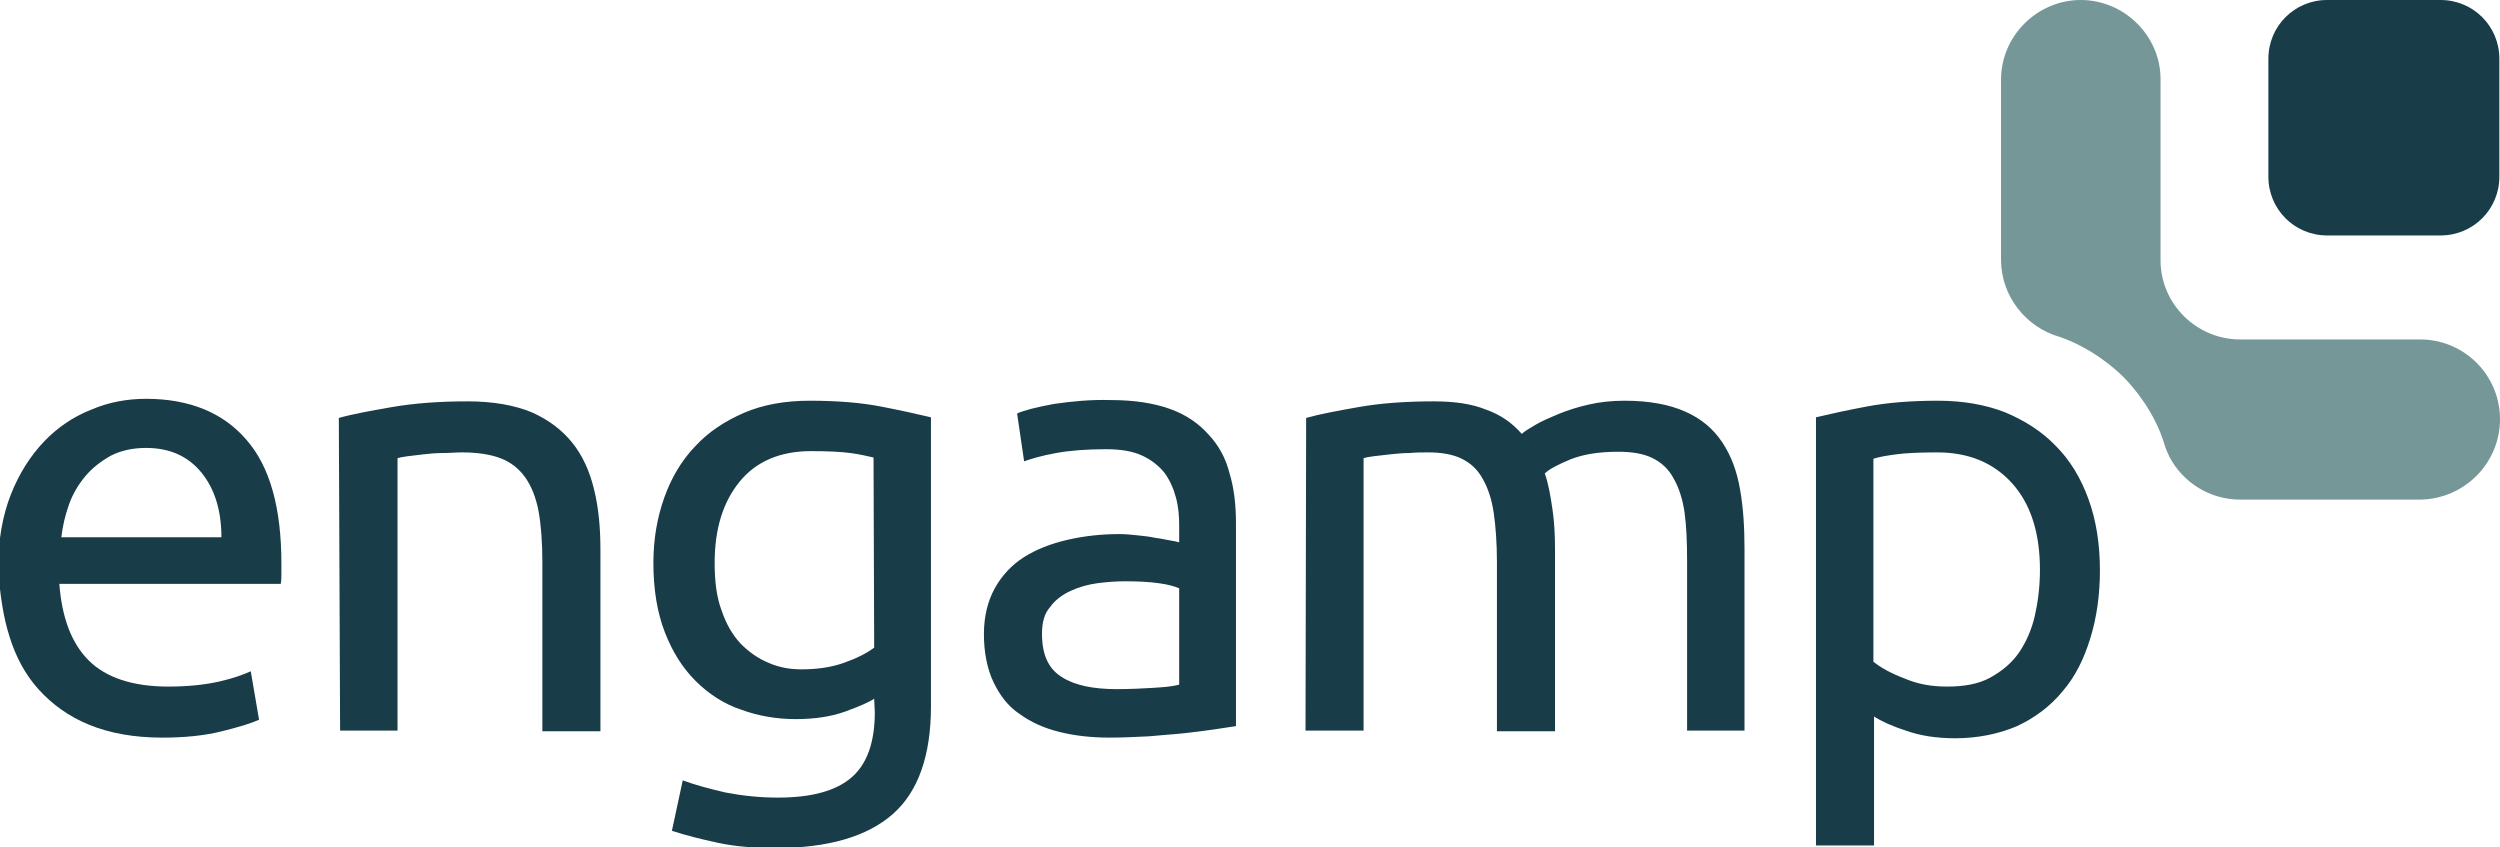
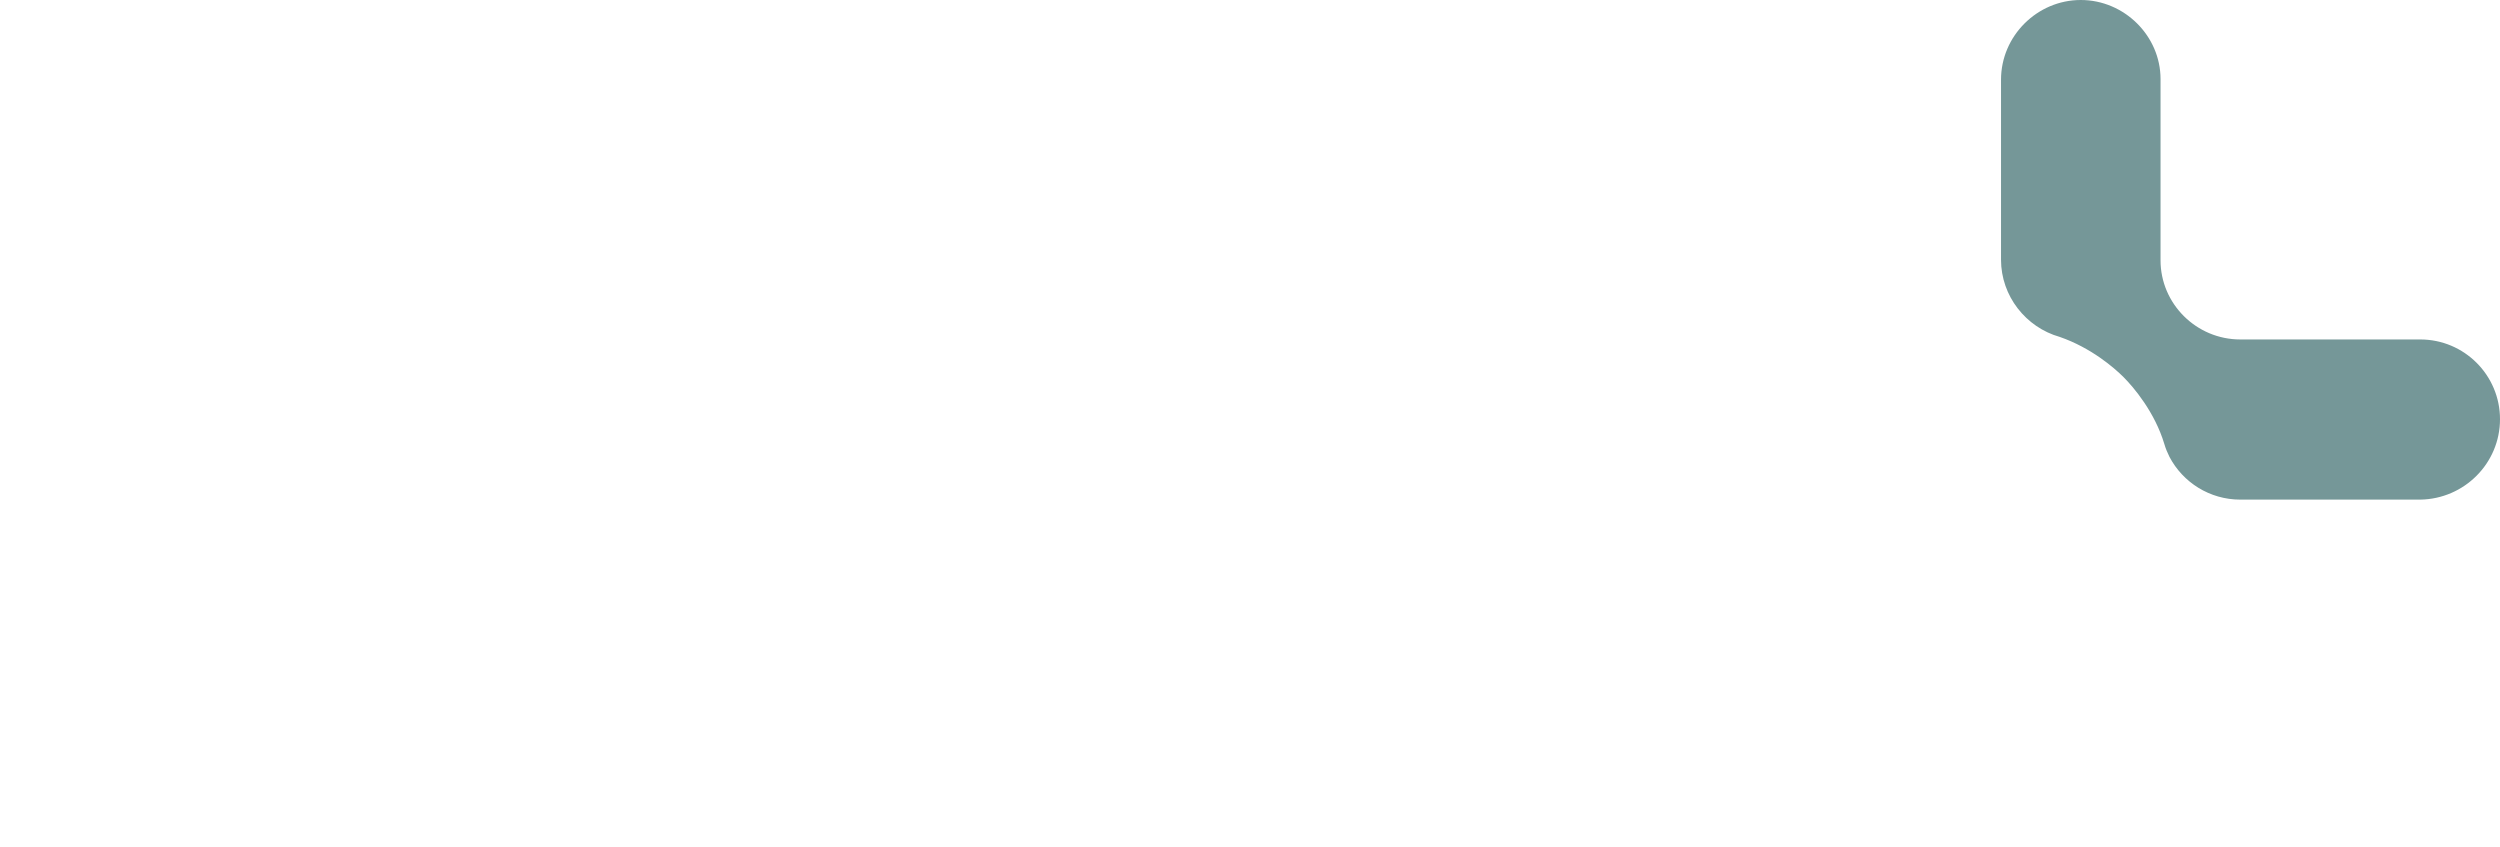
<svg xmlns="http://www.w3.org/2000/svg" id="Ebene_1" x="0px" y="0px" viewBox="0 0 391.8 132.8" style="enable-background:new 0 0 391.8 132.8;" xml:space="preserve">
  <style type="text/css">	.st0{fill:#193C49;}	.st1{fill:#759798;}</style>
-   <path class="st0" d="M137.1,111.6c0,4.7-1.2,8.1-3.6,10.2c-2.4,2.1-6.2,3.2-11.6,3.2c-2.9,0-5.6-0.3-8.2-0.8 c-2.6-0.6-4.8-1.2-6.7-1.9l-1.7,7.9c2.1,0.7,4.5,1.3,7.3,1.9s5.8,0.8,9,0.8c8.2,0,14.3-1.8,18.3-5.3c4-3.5,6-9.2,6-16.9V65.4 c-2.1-0.5-4.8-1.1-7.9-1.7c-3.1-0.6-6.8-0.9-11.1-0.9c-3.8,0-7.3,0.6-10.3,1.9s-5.6,3-7.7,5.3c-2.1,2.2-3.7,4.9-4.8,8 s-1.7,6.5-1.7,10.2c0,4.2,0.6,7.8,1.8,10.9s2.8,5.6,4.8,7.6c2,2,4.4,3.6,7.1,4.5c2.7,1,5.6,1.5,8.6,1.5s5.6-0.4,7.8-1.2 c2.2-0.8,3.8-1.5,4.5-2L137.1,111.6L137.1,111.6L137.1,111.6z M137,101.5c-1.2,0.9-2.8,1.7-4.8,2.4c-2,0.7-4.2,1-6.6,1 c-1.8,0-3.5-0.3-5.1-1c-1.7-0.7-3.1-1.7-4.4-3c-1.3-1.4-2.3-3.1-3-5.2c-0.8-2.1-1.1-4.6-1.1-7.5c0-5.3,1.3-9.5,3.9-12.7 c2.6-3.2,6.4-4.8,11.2-4.8c2.6,0,4.7,0.1,6.2,0.3c1.5,0.2,2.7,0.5,3.6,0.7L137,101.5L137,101.5L137,101.5z M166.4,106.1 c-2.1-1.3-3.1-3.5-3.1-6.8c0-1.8,0.4-3.2,1.3-4.2c0.8-1.1,1.9-1.9,3.2-2.5c1.3-0.6,2.7-1,4.2-1.2c1.5-0.2,3-0.3,4.3-0.3 c2.1,0,3.9,0.1,5.3,0.3c1.5,0.2,2.5,0.5,3.2,0.8v15.1c-1.1,0.3-2.5,0.4-4.1,0.5s-3.6,0.2-5.7,0.2C171.3,108,168.4,107.4,166.4,106.1 L166.4,106.1L166.4,106.1z M165.2,63.3c-2.7,0.5-4.7,1-5.8,1.5l1.1,7.5c1.1-0.4,2.8-0.9,5-1.3c2.2-0.4,4.9-0.6,7.8-0.6 c2.3,0,4.2,0.3,5.7,1c1.5,0.7,2.6,1.6,3.5,2.7c0.8,1.1,1.4,2.4,1.8,3.9s0.5,2.9,0.5,4.4V85c-0.3-0.1-0.7-0.2-1.4-0.3 s-1.4-0.3-2.3-0.4c-0.9-0.2-1.8-0.3-2.8-0.4s-1.9-0.2-2.8-0.2c-2.9,0-5.6,0.3-8.2,0.9c-2.6,0.6-4.9,1.5-6.8,2.7 c-1.9,1.2-3.5,2.9-4.6,4.9c-1.1,2-1.7,4.4-1.7,7.2s0.5,5.4,1.5,7.5s2.3,3.8,4.1,5c1.8,1.3,3.8,2.2,6.2,2.8c2.4,0.6,5,0.9,7.9,0.9 c2,0,4-0.1,6.1-0.2c2-0.2,3.9-0.3,5.7-0.5c1.8-0.2,3.3-0.4,4.7-0.6c1.4-0.2,2.5-0.4,3.3-0.5V82c0-2.9-0.3-5.5-1-7.8 c-0.6-2.4-1.7-4.4-3.3-6.1c-1.5-1.7-3.5-3.1-6-4c-2.5-0.9-5.6-1.4-9.2-1.4C170.9,62.6,168,62.9,165.2,63.3L165.2,63.3L165.2,63.3z  M204.6,114.5h9.1V71.8c0.3-0.1,0.8-0.2,1.6-0.3s1.6-0.2,2.6-0.3s1.9-0.2,3-0.2c1-0.1,2-0.1,2.9-0.1c2.1,0,3.9,0.3,5.3,1 c1.4,0.7,2.5,1.7,3.3,3.2c0.8,1.4,1.4,3.2,1.7,5.3c0.3,2.1,0.5,4.7,0.5,7.7v26.5h9.1V86.1c0-2.2-0.1-4.3-0.4-6.3s-0.6-3.9-1.2-5.6 c0.7-0.7,2.1-1.4,4-2.2c2-0.8,4.5-1.2,7.5-1.2c2.2,0,4,0.3,5.4,1c1.4,0.7,2.5,1.7,3.3,3.2c0.8,1.4,1.4,3.2,1.7,5.3 c0.3,2.1,0.4,4.7,0.4,7.7v26.5h9V86c0-3.4-0.2-6.5-0.7-9.3c-0.5-2.9-1.4-5.3-2.8-7.4c-1.4-2.1-3.3-3.7-5.8-4.8 c-2.5-1.1-5.6-1.7-9.5-1.7c-2,0-3.9,0.2-5.6,0.6c-1.8,0.4-3.3,0.9-4.8,1.5c-1.4,0.6-2.6,1.1-3.6,1.7c-1,0.6-1.7,1-2.1,1.4 c-1.5-1.7-3.3-3-5.6-3.8c-2.2-0.9-4.9-1.3-8.2-1.3c-4.5,0-8.4,0.3-11.8,0.9c-3.4,0.6-6.1,1.1-8.2,1.7L204.6,114.5L204.6,114.5 L204.6,114.5z M318.9,96.5c-0.5,2.2-1.4,4.2-2.5,5.8c-1.2,1.7-2.7,2.9-4.5,3.9s-4.1,1.4-6.7,1.4s-4.7-0.4-6.8-1.3 c-2.1-0.8-3.7-1.7-4.8-2.6V71.9c0.9-0.3,2.1-0.5,3.6-0.7c1.5-0.2,3.6-0.3,6.4-0.3c4.9,0,8.8,1.6,11.7,4.8c2.9,3.2,4.4,7.7,4.4,13.6 C319.7,91.9,319.4,94.3,318.9,96.5L318.9,96.5L318.9,96.5z M327.3,78.2c-1.2-3.3-2.9-6.1-5.1-8.3c-2.2-2.3-4.9-4-8-5.3 c-3.1-1.2-6.6-1.8-10.5-1.8c-4.2,0-7.9,0.3-11.1,0.9c-3.2,0.6-5.9,1.2-8,1.7v67.1h9.1v-20.2c1.1,0.7,2.8,1.5,5,2.2 c2.2,0.8,4.8,1.2,7.7,1.2c3.6,0,6.9-0.7,9.7-1.9c2.8-1.3,5.2-3.1,7.1-5.4c2-2.3,3.4-5.1,4.4-8.4c1-3.2,1.5-6.8,1.5-10.6 C329.1,85.2,328.5,81.5,327.3,78.2L327.3,78.2L327.3,78.2z" />
-   <path class="st0" d="M1.5,99.8c1,3.2,2.5,6,4.6,8.3c2.1,2.3,4.7,4.2,7.9,5.5s7,2,11.4,2c3.5,0,6.6-0.3,9.4-1 c2.8-0.7,4.7-1.3,5.8-1.8l-1.3-7.6c-1.1,0.5-2.7,1.1-4.9,1.6s-4.9,0.8-8,0.8c-5.6,0-9.8-1.4-12.5-4.1c-2.7-2.7-4.2-6.7-4.6-12h34.7 c0.1-0.5,0.1-1.1,0.1-1.7v-1.5c0-8.7-1.8-15.2-5.5-19.4c-3.6-4.2-8.9-6.4-15.7-6.4c-2.9,0-5.8,0.5-8.6,1.7c-2.8,1.1-5.3,2.8-7.4,5 c-2.1,2.2-3.9,5-5.2,8.3s-2,7.2-2,11.7C0,93.1,0.5,96.7,1.5,99.8L1.5,99.8L1.5,99.8z M9.6,84.3c0.2-1.8,0.6-3.5,1.2-5.2 c0.6-1.7,1.5-3.2,2.6-4.5s2.4-2.3,4-3.2c1.6-0.8,3.4-1.2,5.5-1.2c3.7,0,6.6,1.3,8.7,3.9c2.1,2.6,3.1,6,3.1,10.1H9.6z M53.3,114.5h9 V71.8c0.3-0.1,0.9-0.2,1.6-0.3c0.8-0.1,1.6-0.2,2.5-0.3s1.9-0.2,3-0.2s2-0.1,3-0.1c2.4,0,4.4,0.3,6,0.9c1.6,0.6,2.9,1.6,3.9,3 s1.7,3.2,2.1,5.3c0.4,2.2,0.6,4.9,0.6,8v26.5h9.1V86.1c0-3.4-0.3-6.6-1-9.4c-0.7-2.9-1.8-5.3-3.4-7.3c-1.6-2-3.7-3.6-6.4-4.8 c-2.7-1.1-6-1.7-10-1.7c-4.5,0-8.4,0.3-11.9,0.9c-3.4,0.6-6.2,1.1-8.3,1.7L53.3,114.5L53.3,114.5L53.3,114.5z" />
-   <path class="st0" d="M391.7,9.2c0-5.1-4.1-9.2-9.2-9.2h-17.8c-5.1,0-9.2,4.1-9.2,9.2v18.5c0,5.1,4.1,9.2,9.2,9.2h17.8 c5.1,0,9.2-4.1,9.2-9.2L391.7,9.2" />
  <path class="st1" d="M391.8,65.7c0-6.9-5.6-12.5-12.5-12.5h-28.2c-6.9,0-12.5-5.6-12.5-12.4V12.4c0-6.8-5.7-12.4-12.5-12.4 s-12.5,5.6-12.5,12.5v28.2c0,5.7,3.9,10.6,9.2,12.1c4.9,1.7,8.5,4.8,10,6.3c1.6,1.6,4.9,5.5,6.4,10.5c0.2,0.7,0.5,1.4,0.8,2 c2.1,4,6.3,6.7,11.1,6.7h28.2C386.2,78.2,391.8,72.6,391.8,65.7L391.8,65.7L391.8,65.7z" />
</svg>